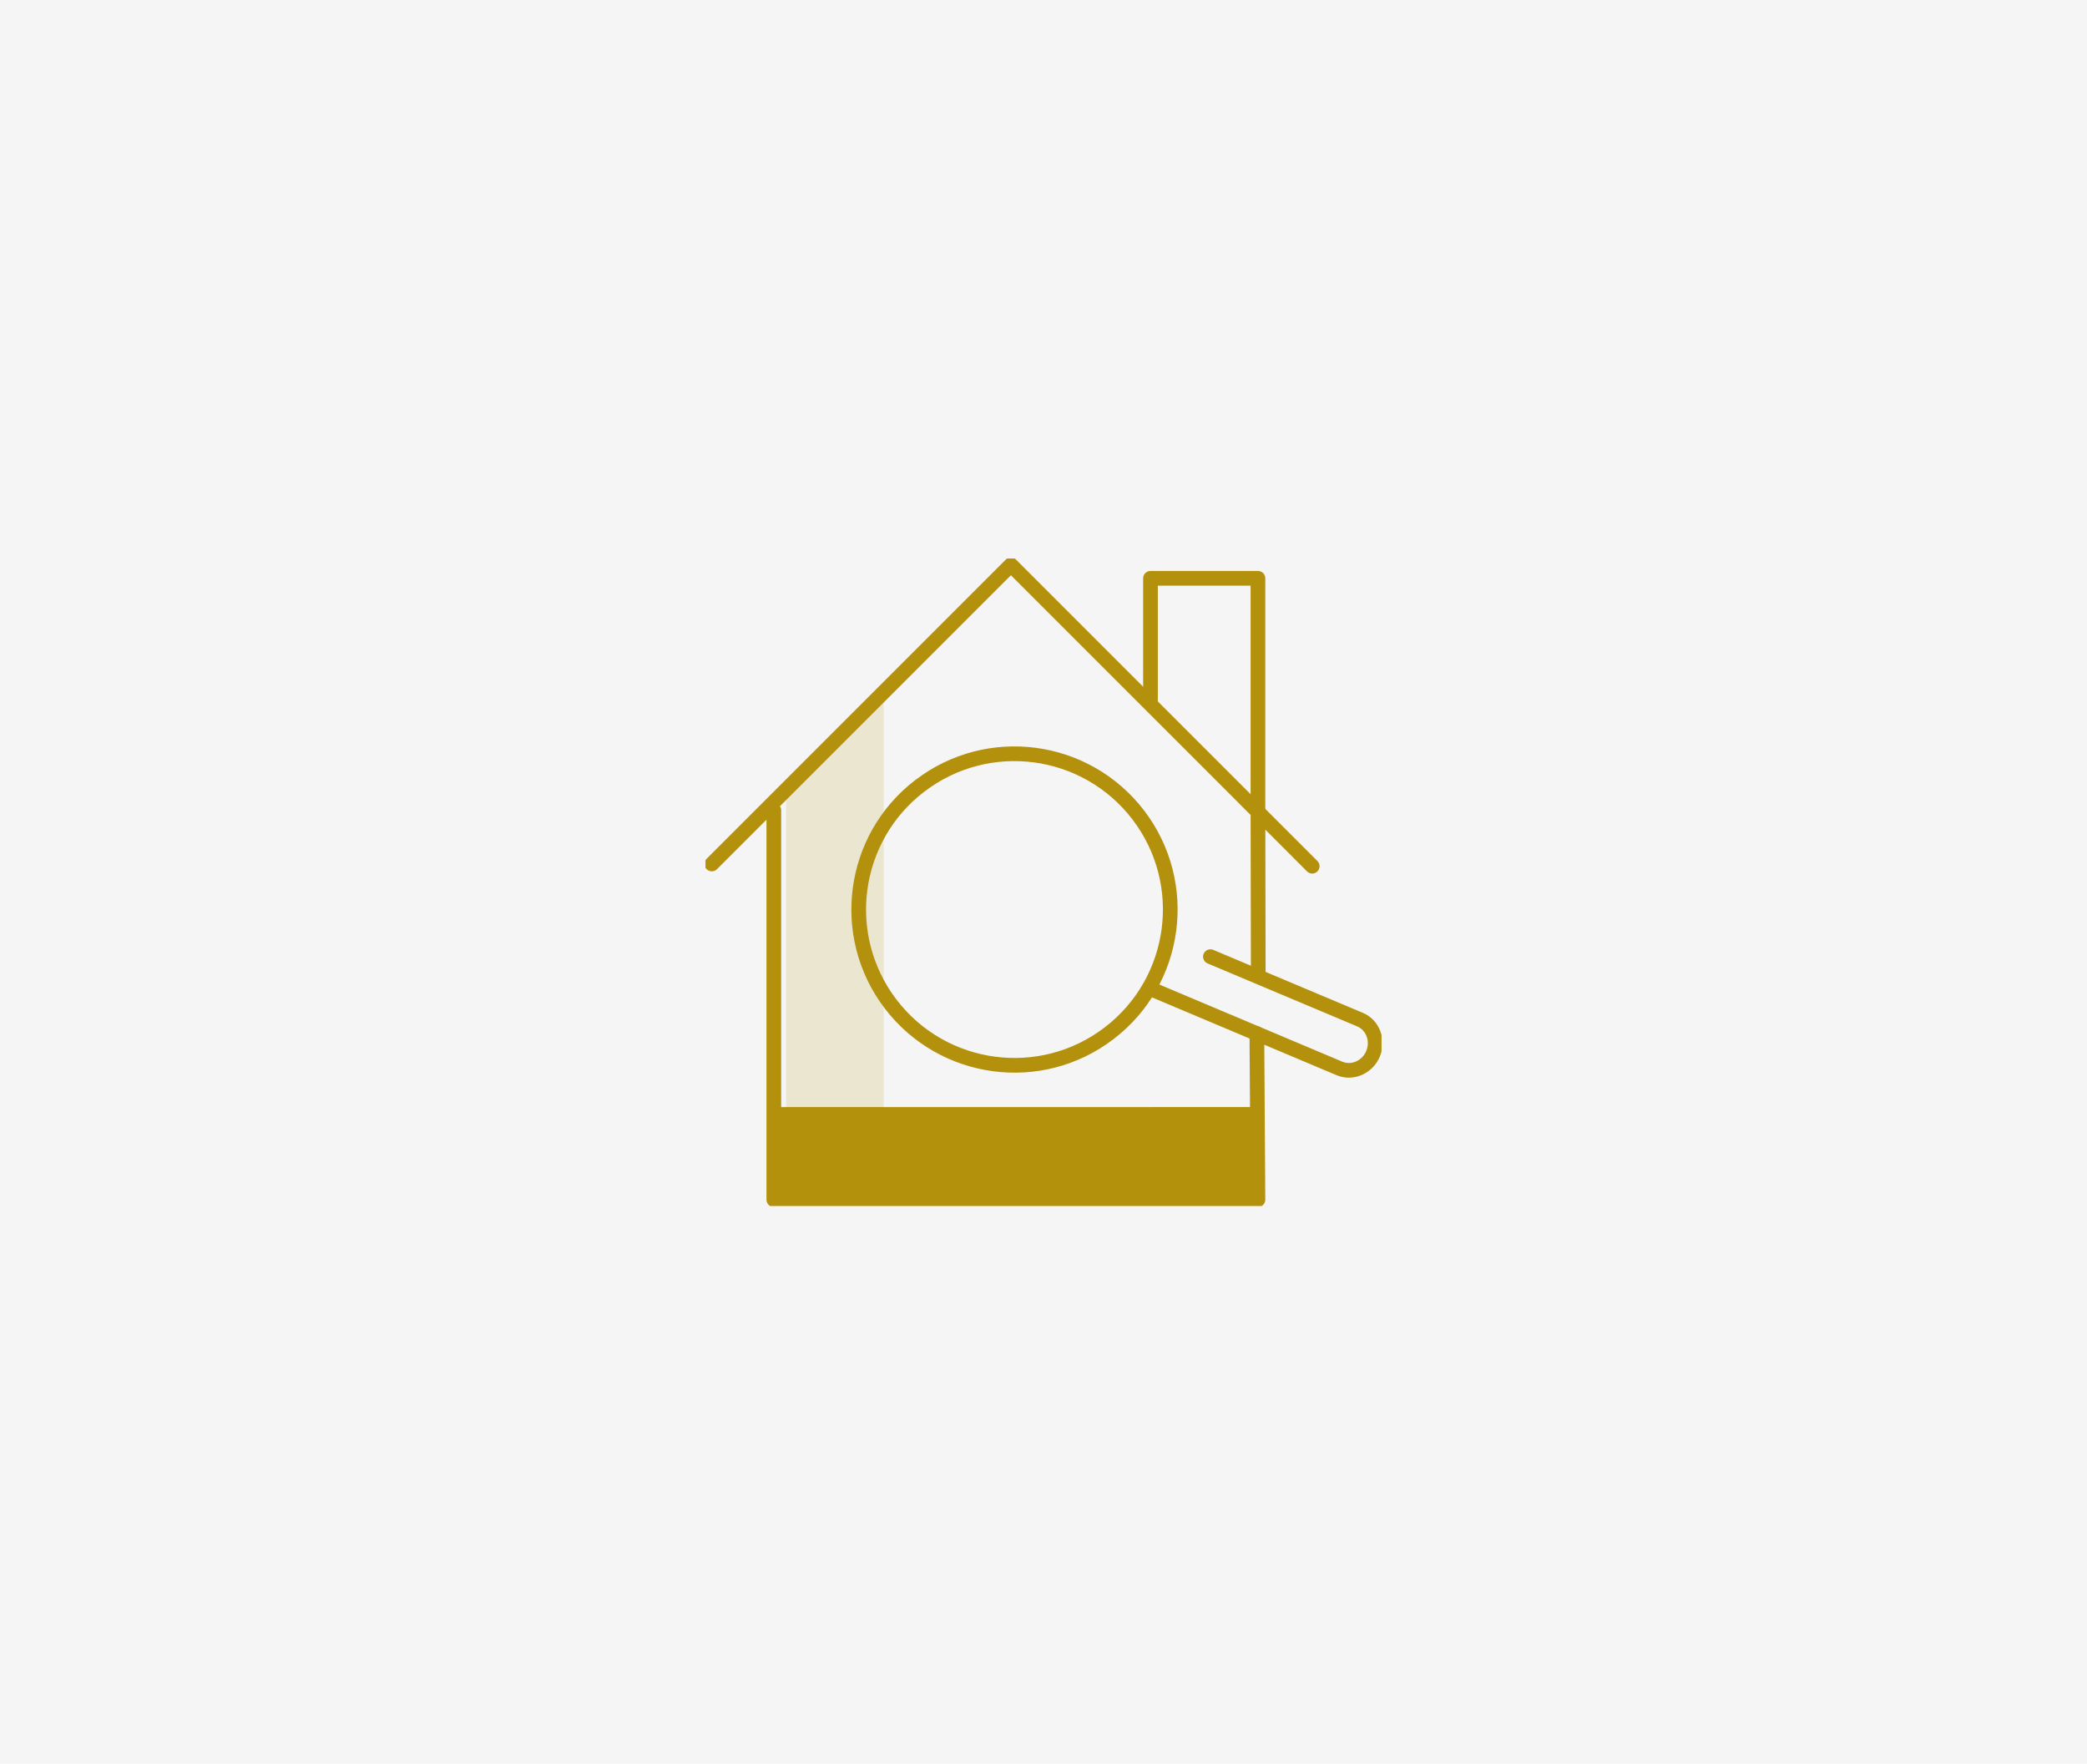
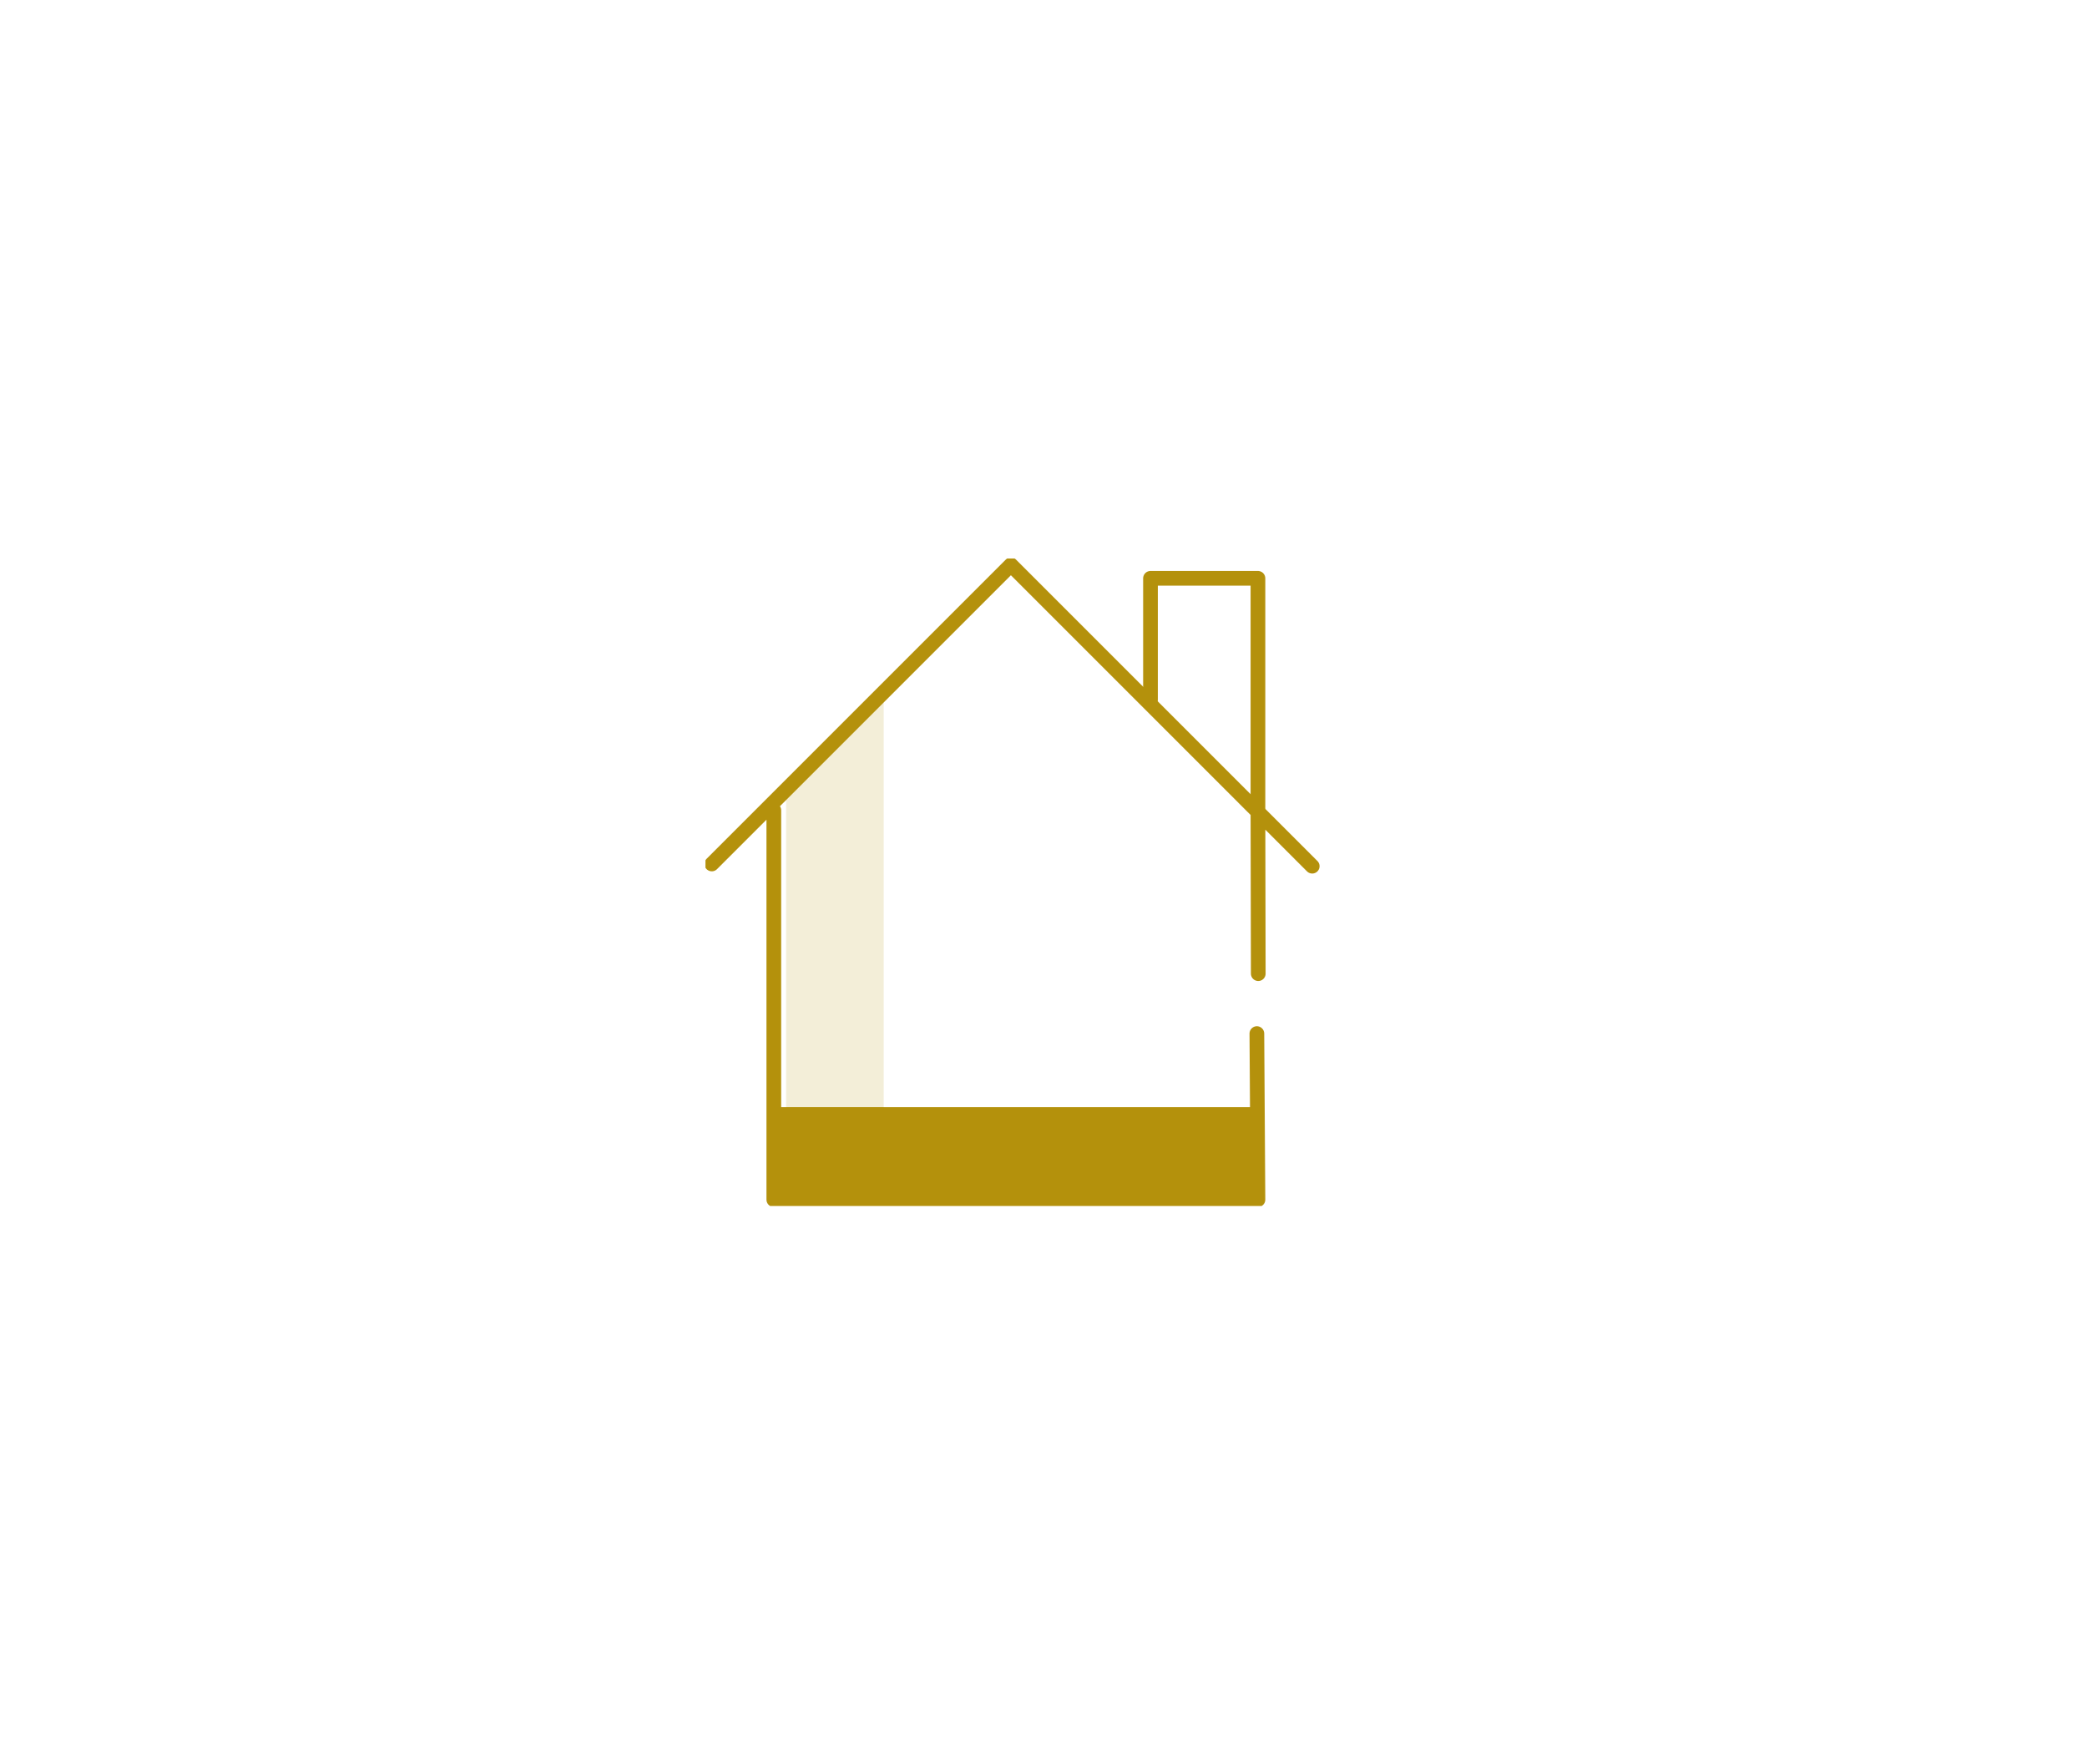
<svg xmlns="http://www.w3.org/2000/svg" width="284" height="240" viewBox="0 0 284 240" fill="none">
-   <rect width="284" height="240" fill="#F5F5F5" />
  <g clip-path="url(#clip0_495_242)">
    <path d="M170.889 163.042H105.303V150.647H170.889V163.042Z" fill="#B4910C" />
    <path d="M106.971 150.647V107.458L120.255 93.414V150.647H106.971Z" fill="#B4910C" fill-opacity="0.16" />
    <path d="M106.971 150.707H120.255V163.042H106.971V150.707Z" fill="#B4910C" />
-     <path d="M156.705 150.707H171.182V163.042H156.705V150.707Z" fill="#B4910C" />
    <path d="M96.863 117.565L137.564 76.864L178.567 117.867M171.035 140.644L171.182 163.241H105.302V110.257M171.182 110.482L171.225 132.49" stroke="#B4910C" stroke-width="2" stroke-linecap="round" stroke-linejoin="round" />
    <path d="M156.559 95.21V78.695H171.182V110.482" stroke="#B4910C" stroke-width="2" stroke-linecap="round" stroke-linejoin="round" />
-     <path d="M164.713 130.176L185.072 138.744C186.816 139.478 187.611 141.569 186.842 143.4C186.074 145.231 184.018 146.121 182.273 145.387L156.351 134.46M125.178 106.932C134.472 99.814 147.774 101.593 154.891 110.888C162 120.19 160.23 133.492 150.927 140.601C141.633 147.719 128.331 145.939 121.213 136.645C114.104 127.342 115.875 114.04 125.169 106.932H125.178Z" stroke="#B4910C" stroke-width="2" stroke-linecap="round" stroke-linejoin="round" />
  </g>
  <defs>
    <clipPath id="clip0_495_242">
      <rect width="92" height="88.104" fill="white" transform="translate(96 76)" />
    </clipPath>
  </defs>
</svg>